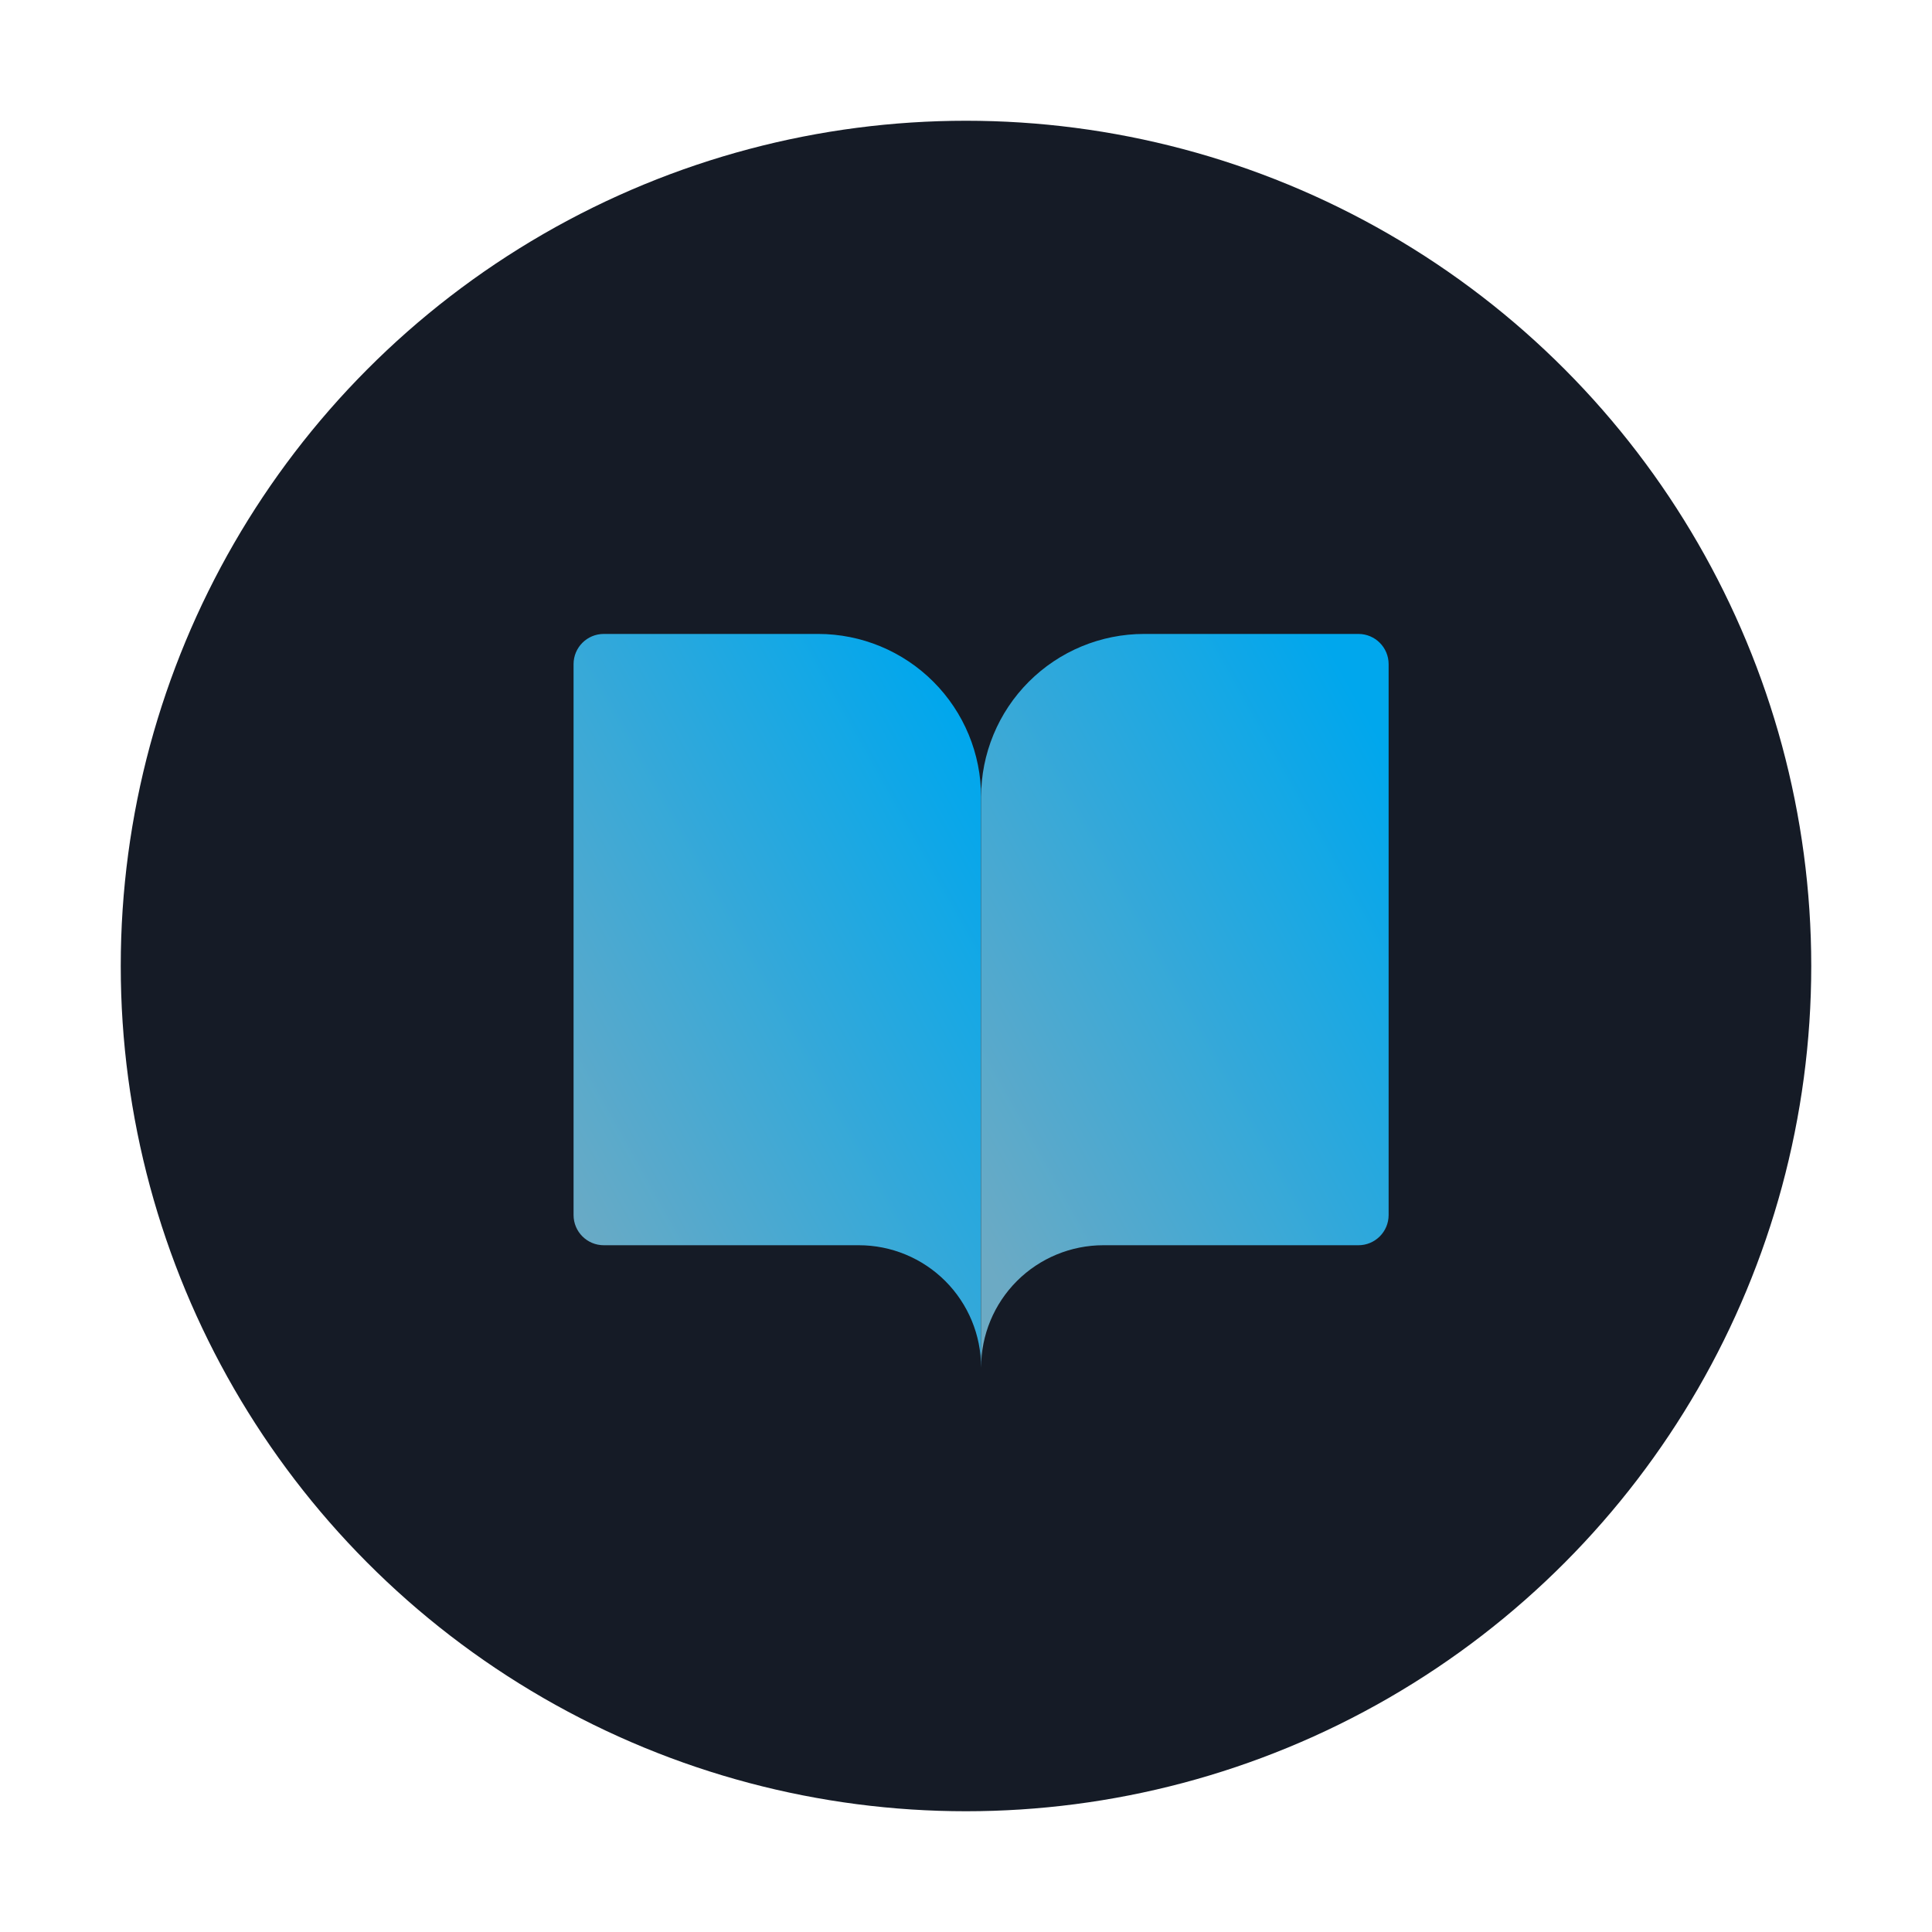
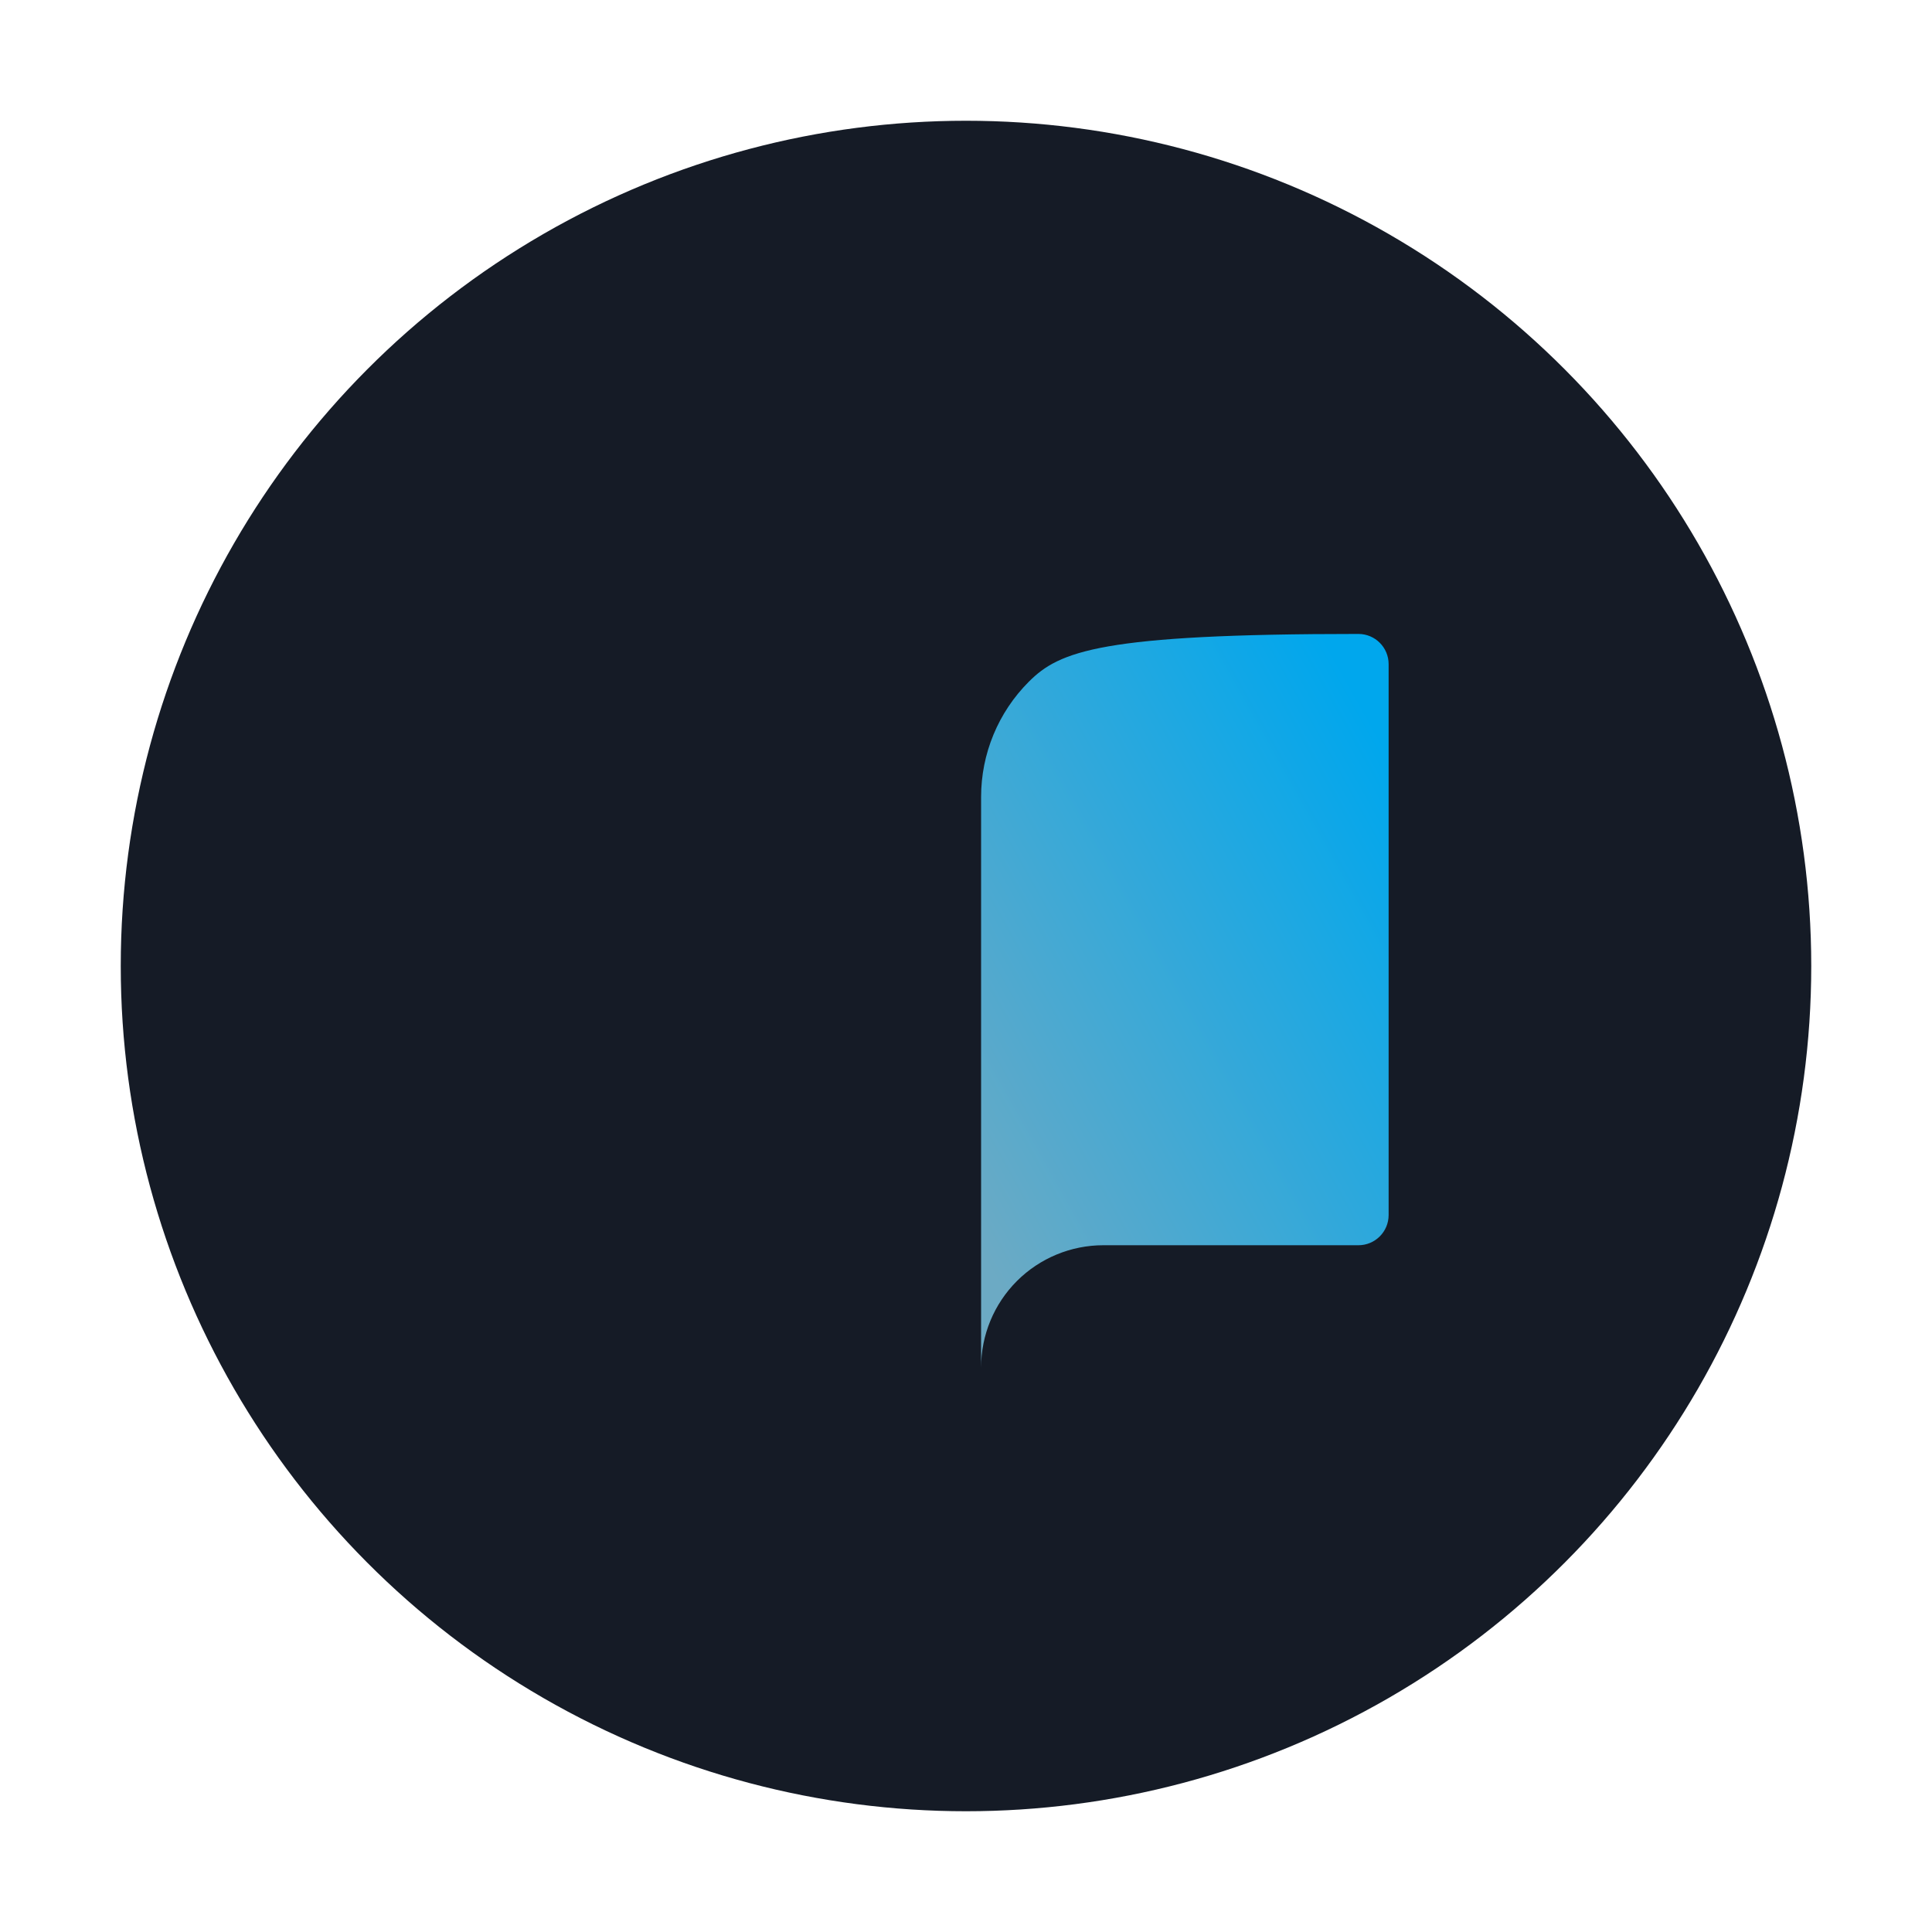
<svg xmlns="http://www.w3.org/2000/svg" width="64" height="64" viewBox="0 0 64 64" fill="none">
  <circle cx="32" cy="32" r="28" fill="#151B26" />
-   <path d="M19 22C19 21.448 19.448 21 20 21H27.1C28.532 21 29.906 21.569 30.918 22.582C31.931 23.594 32.5 24.968 32.5 26.4V45.3C32.5 44.226 32.073 43.196 31.314 42.436C30.554 41.677 29.524 41.25 28.45 41.25H20C19.448 41.25 19 40.802 19 40.25V22Z" fill="url(#paint0_linear_901_1796)" />
-   <path d="M46 22C46 21.448 45.552 21 45 21H37.9C36.468 21 35.094 21.569 34.082 22.582C33.069 23.594 32.5 24.968 32.5 26.4V45.3C32.5 44.226 32.927 43.196 33.686 42.436C34.446 41.677 35.476 41.25 36.55 41.25H45C45.552 41.25 46 40.802 46 40.25V22Z" fill="url(#paint1_linear_901_1796)" />
+   <path d="M46 22C46 21.448 45.552 21 45 21C36.468 21 35.094 21.569 34.082 22.582C33.069 23.594 32.5 24.968 32.5 26.4V45.3C32.5 44.226 32.927 43.196 33.686 42.436C34.446 41.677 35.476 41.25 36.55 41.25H45C45.552 41.25 46 40.802 46 40.25V22Z" fill="url(#paint1_linear_901_1796)" />
  <defs>
    <linearGradient id="paint0_linear_901_1796" x1="31.536" y1="23.209" x2="14.182" y2="32.925" gradientUnits="userSpaceOnUse">
      <stop stop-color="#00A7ED" />
      <stop offset="1" stop-color="#6CAAC4" />
    </linearGradient>
    <linearGradient id="paint1_linear_901_1796" x1="45.036" y1="23.209" x2="27.682" y2="32.925" gradientUnits="userSpaceOnUse">
      <stop stop-color="#00A7ED" />
      <stop offset="1" stop-color="#6CAAC4" />
    </linearGradient>
  </defs>
</svg>